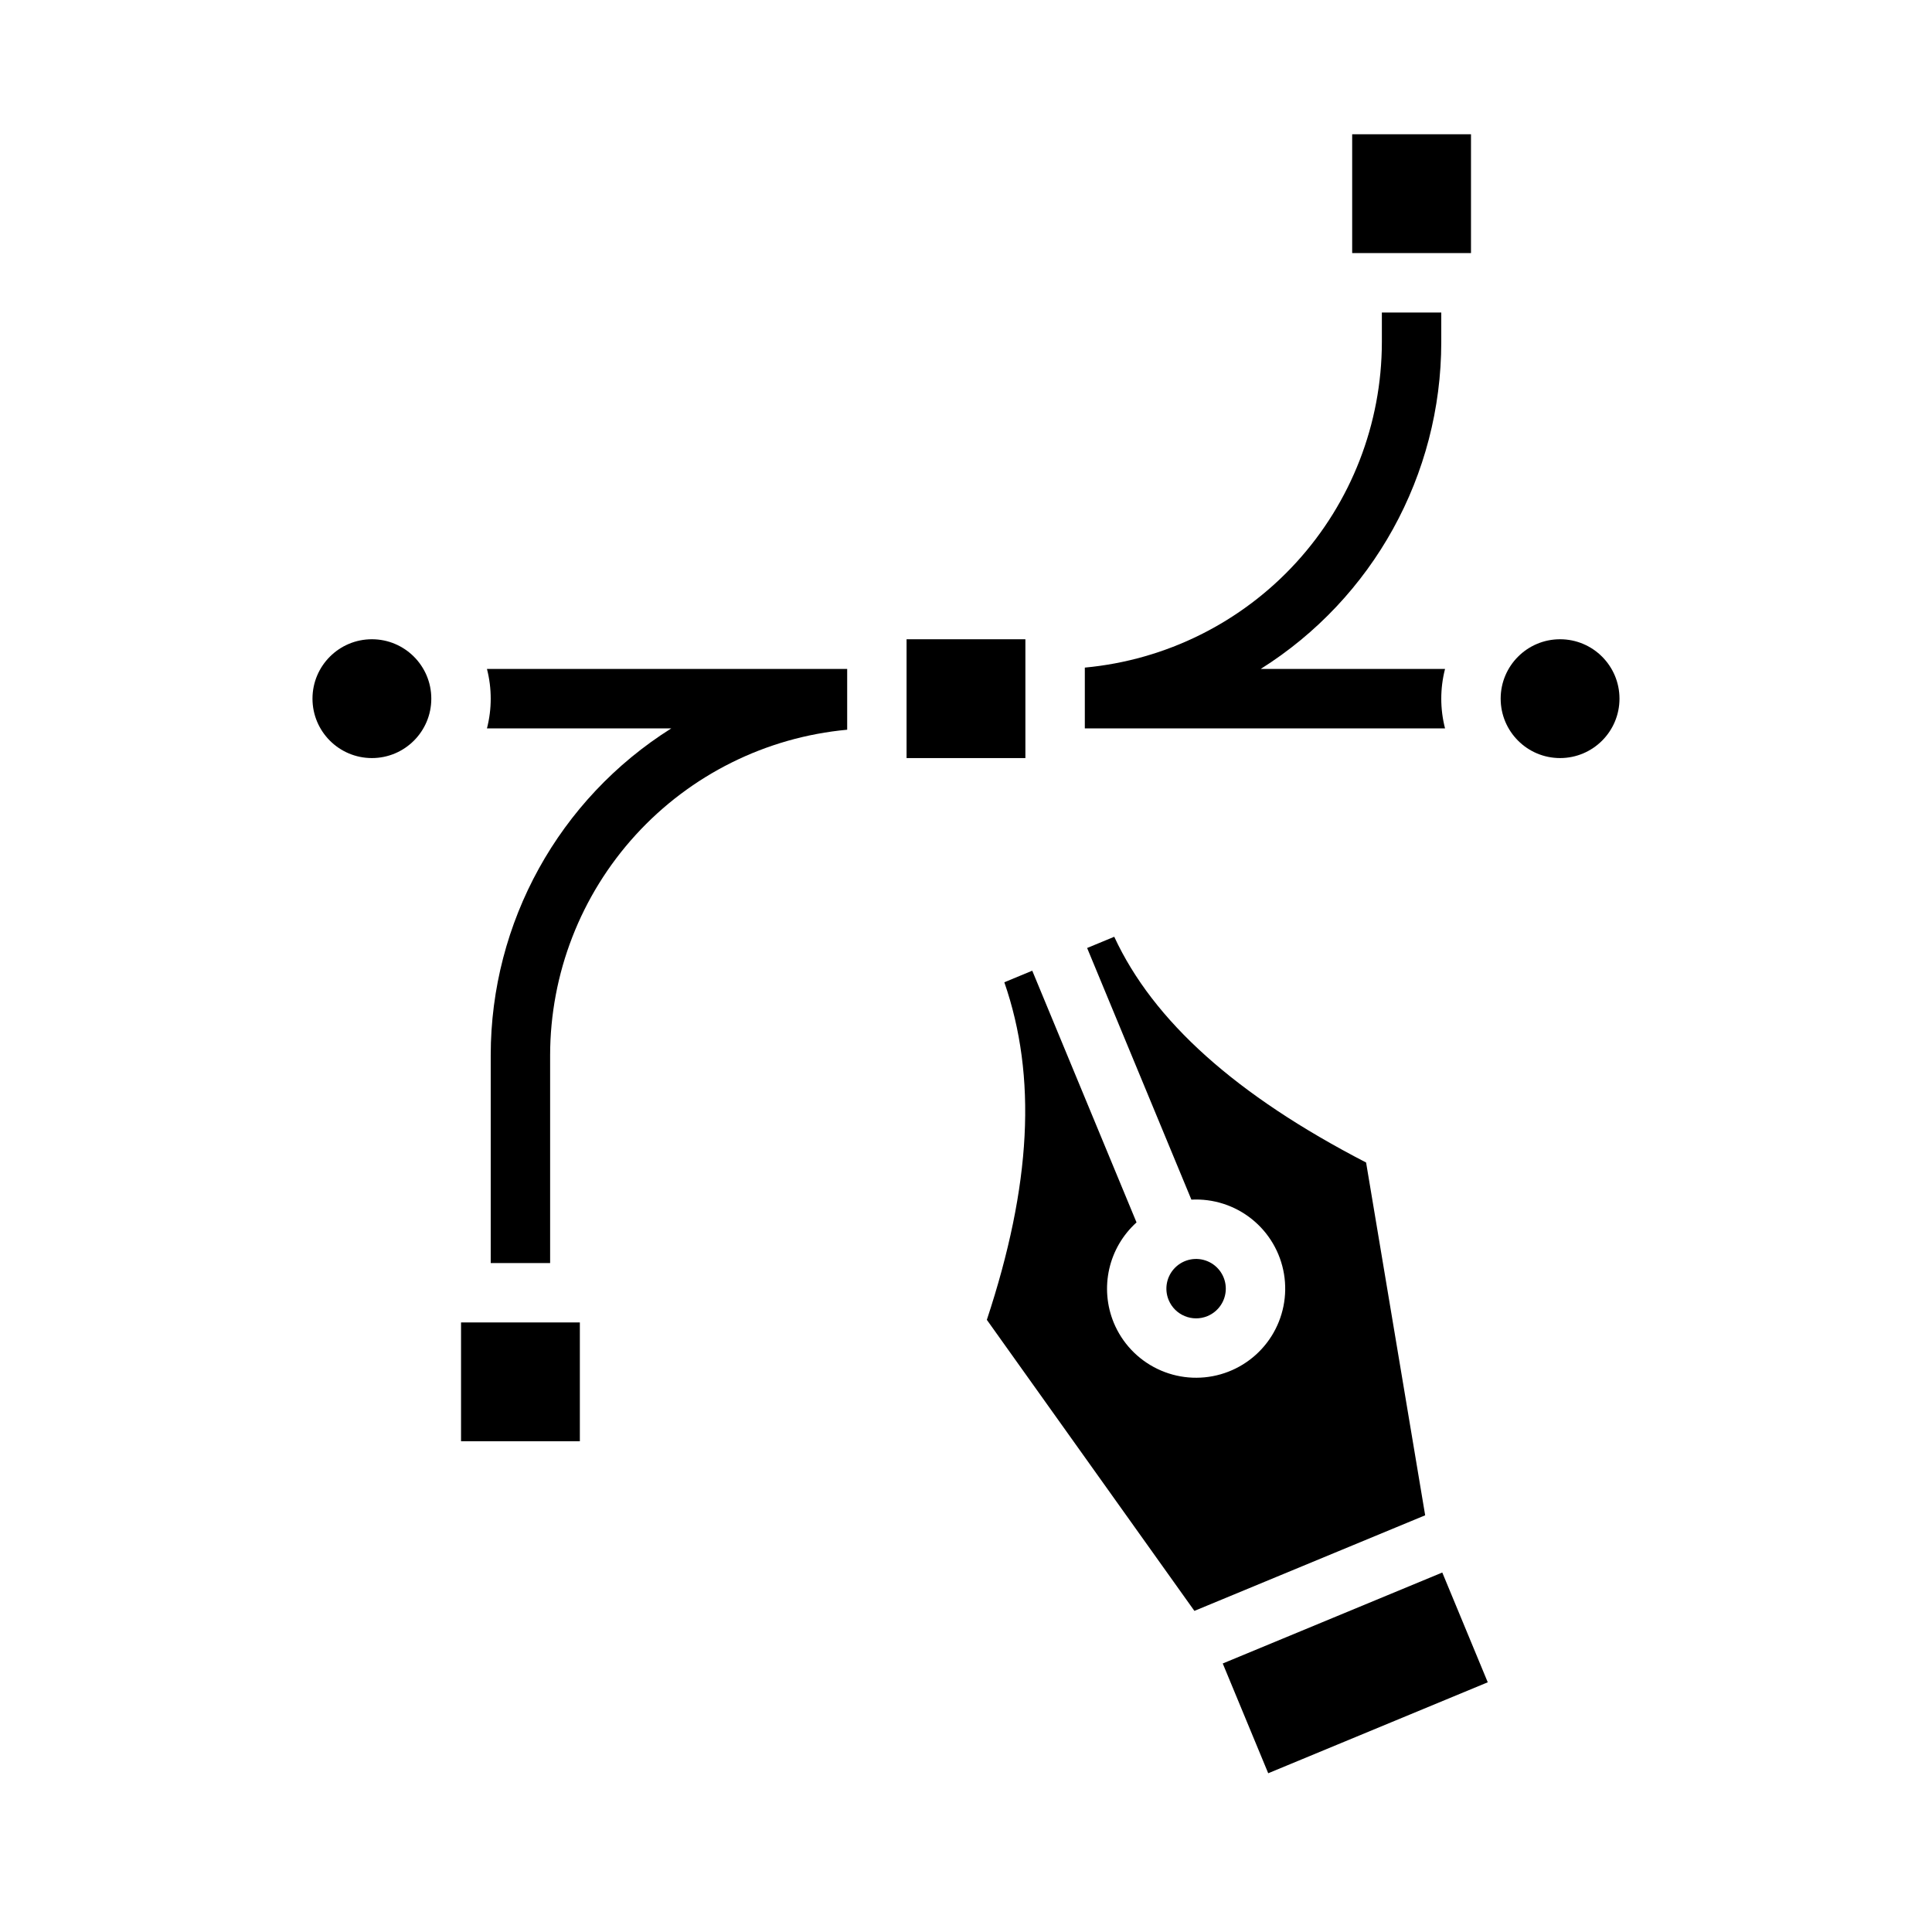
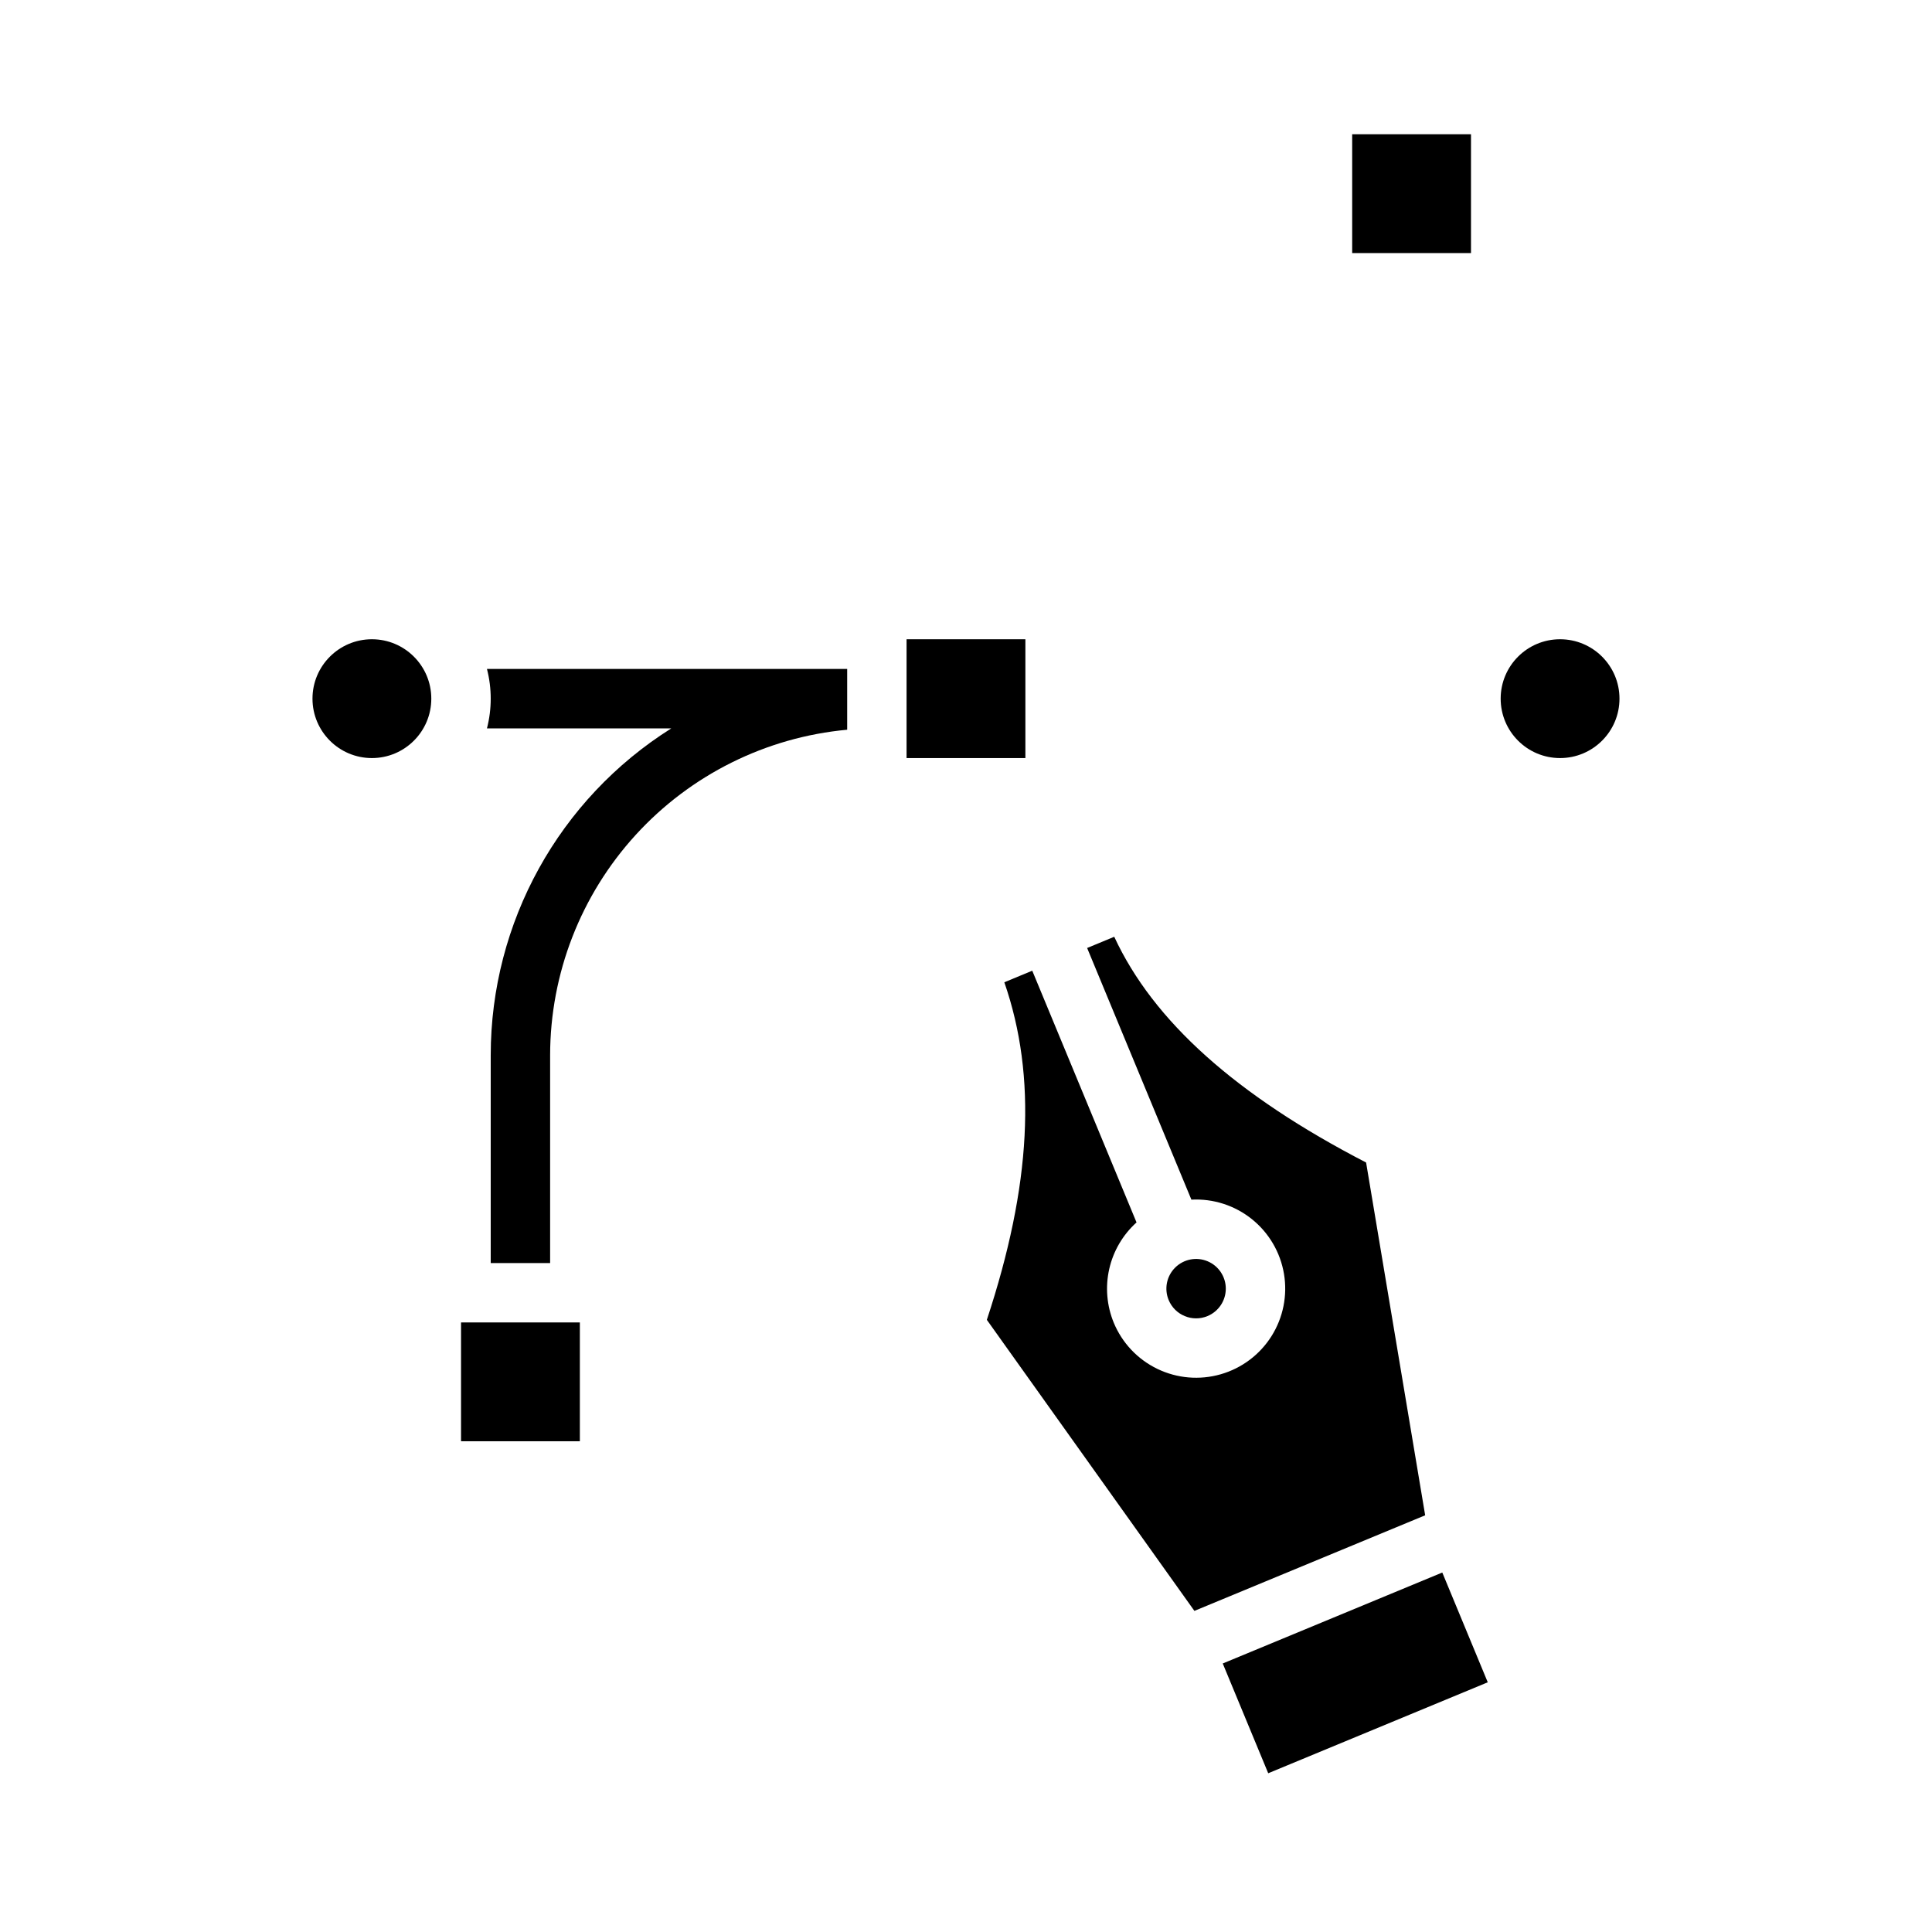
<svg xmlns="http://www.w3.org/2000/svg" fill="#000000" width="800px" height="800px" version="1.1" viewBox="144 144 512 512">
  <g>
    <path d="m468.04 584.84 58.18-24.105 12.051 29.09-58.18 24.105z" />
    <path d="m463.99 492.78c2.941-1.219 4.859-4.09 4.859-7.273 0-3.184-1.918-6.055-4.859-7.273-2.941-1.219-6.328-0.543-8.578 1.707-2.254 2.25-2.926 5.637-1.707 8.578 1.668 4.016 6.269 5.922 10.285 4.262z" />
    <path d="m506.03 452.08c-34.449-17.809-56.398-37.473-66.746-59.828l-7.184 2.977 27.629 66.688c5.793-0.305 11.496 1.531 16.023 5.16 4.523 3.629 7.555 8.793 8.516 14.516 0.961 5.719-0.219 11.594-3.309 16.5-3.094 4.91-7.887 8.508-13.461 10.105-5.574 1.602-11.543 1.098-16.77-1.422-5.227-2.516-9.344-6.871-11.566-12.227-1.859-4.516-2.281-9.492-1.203-14.254s3.606-9.07 7.231-12.34l-27.633-66.707-7.402 3.066c8.676 25.016 7.164 53.77-4.633 89.457l55.004 77.133 61.156-25.332z" />
    <path d="m266.18 494.46h31.488v31.488h-31.488z" />
    <path d="m502.34 179.58h31.488v31.488h-31.488z" />
    <path d="m258.3 329.15c0 8.695-7.047 15.746-15.742 15.746-8.695 0-15.746-7.051-15.746-15.746 0-8.691 7.051-15.742 15.746-15.742 8.695 0 15.742 7.051 15.742 15.742" />
    <path d="m384.25 313.41h31.488v31.488h-31.488z" />
    <path d="m573.18 329.15c0 8.695-7.051 15.746-15.746 15.746s-15.742-7.051-15.742-15.746c0-8.691 7.047-15.742 15.742-15.742s15.746 7.051 15.746 15.742" />
-     <path d="m526.95 321.28h-48.855c29.77-18.723 47.84-51.422 47.855-86.59v-7.875h-15.742v7.875c-0.027 21.594-8.113 42.402-22.672 58.352-14.559 15.945-34.547 25.887-56.047 27.879v16.105h95.461c-1.332-5.164-1.332-10.582 0-15.746z" />
    <path d="m273.05 321.28c1.328 5.164 1.328 10.582 0 15.746h48.855c-29.773 18.723-47.844 51.422-47.859 86.59v55.105h15.742v-55.105c0.027-21.594 8.113-42.402 22.672-58.352 14.559-15.945 34.547-25.891 56.051-27.879v-16.105z" />
  </g>
</svg>